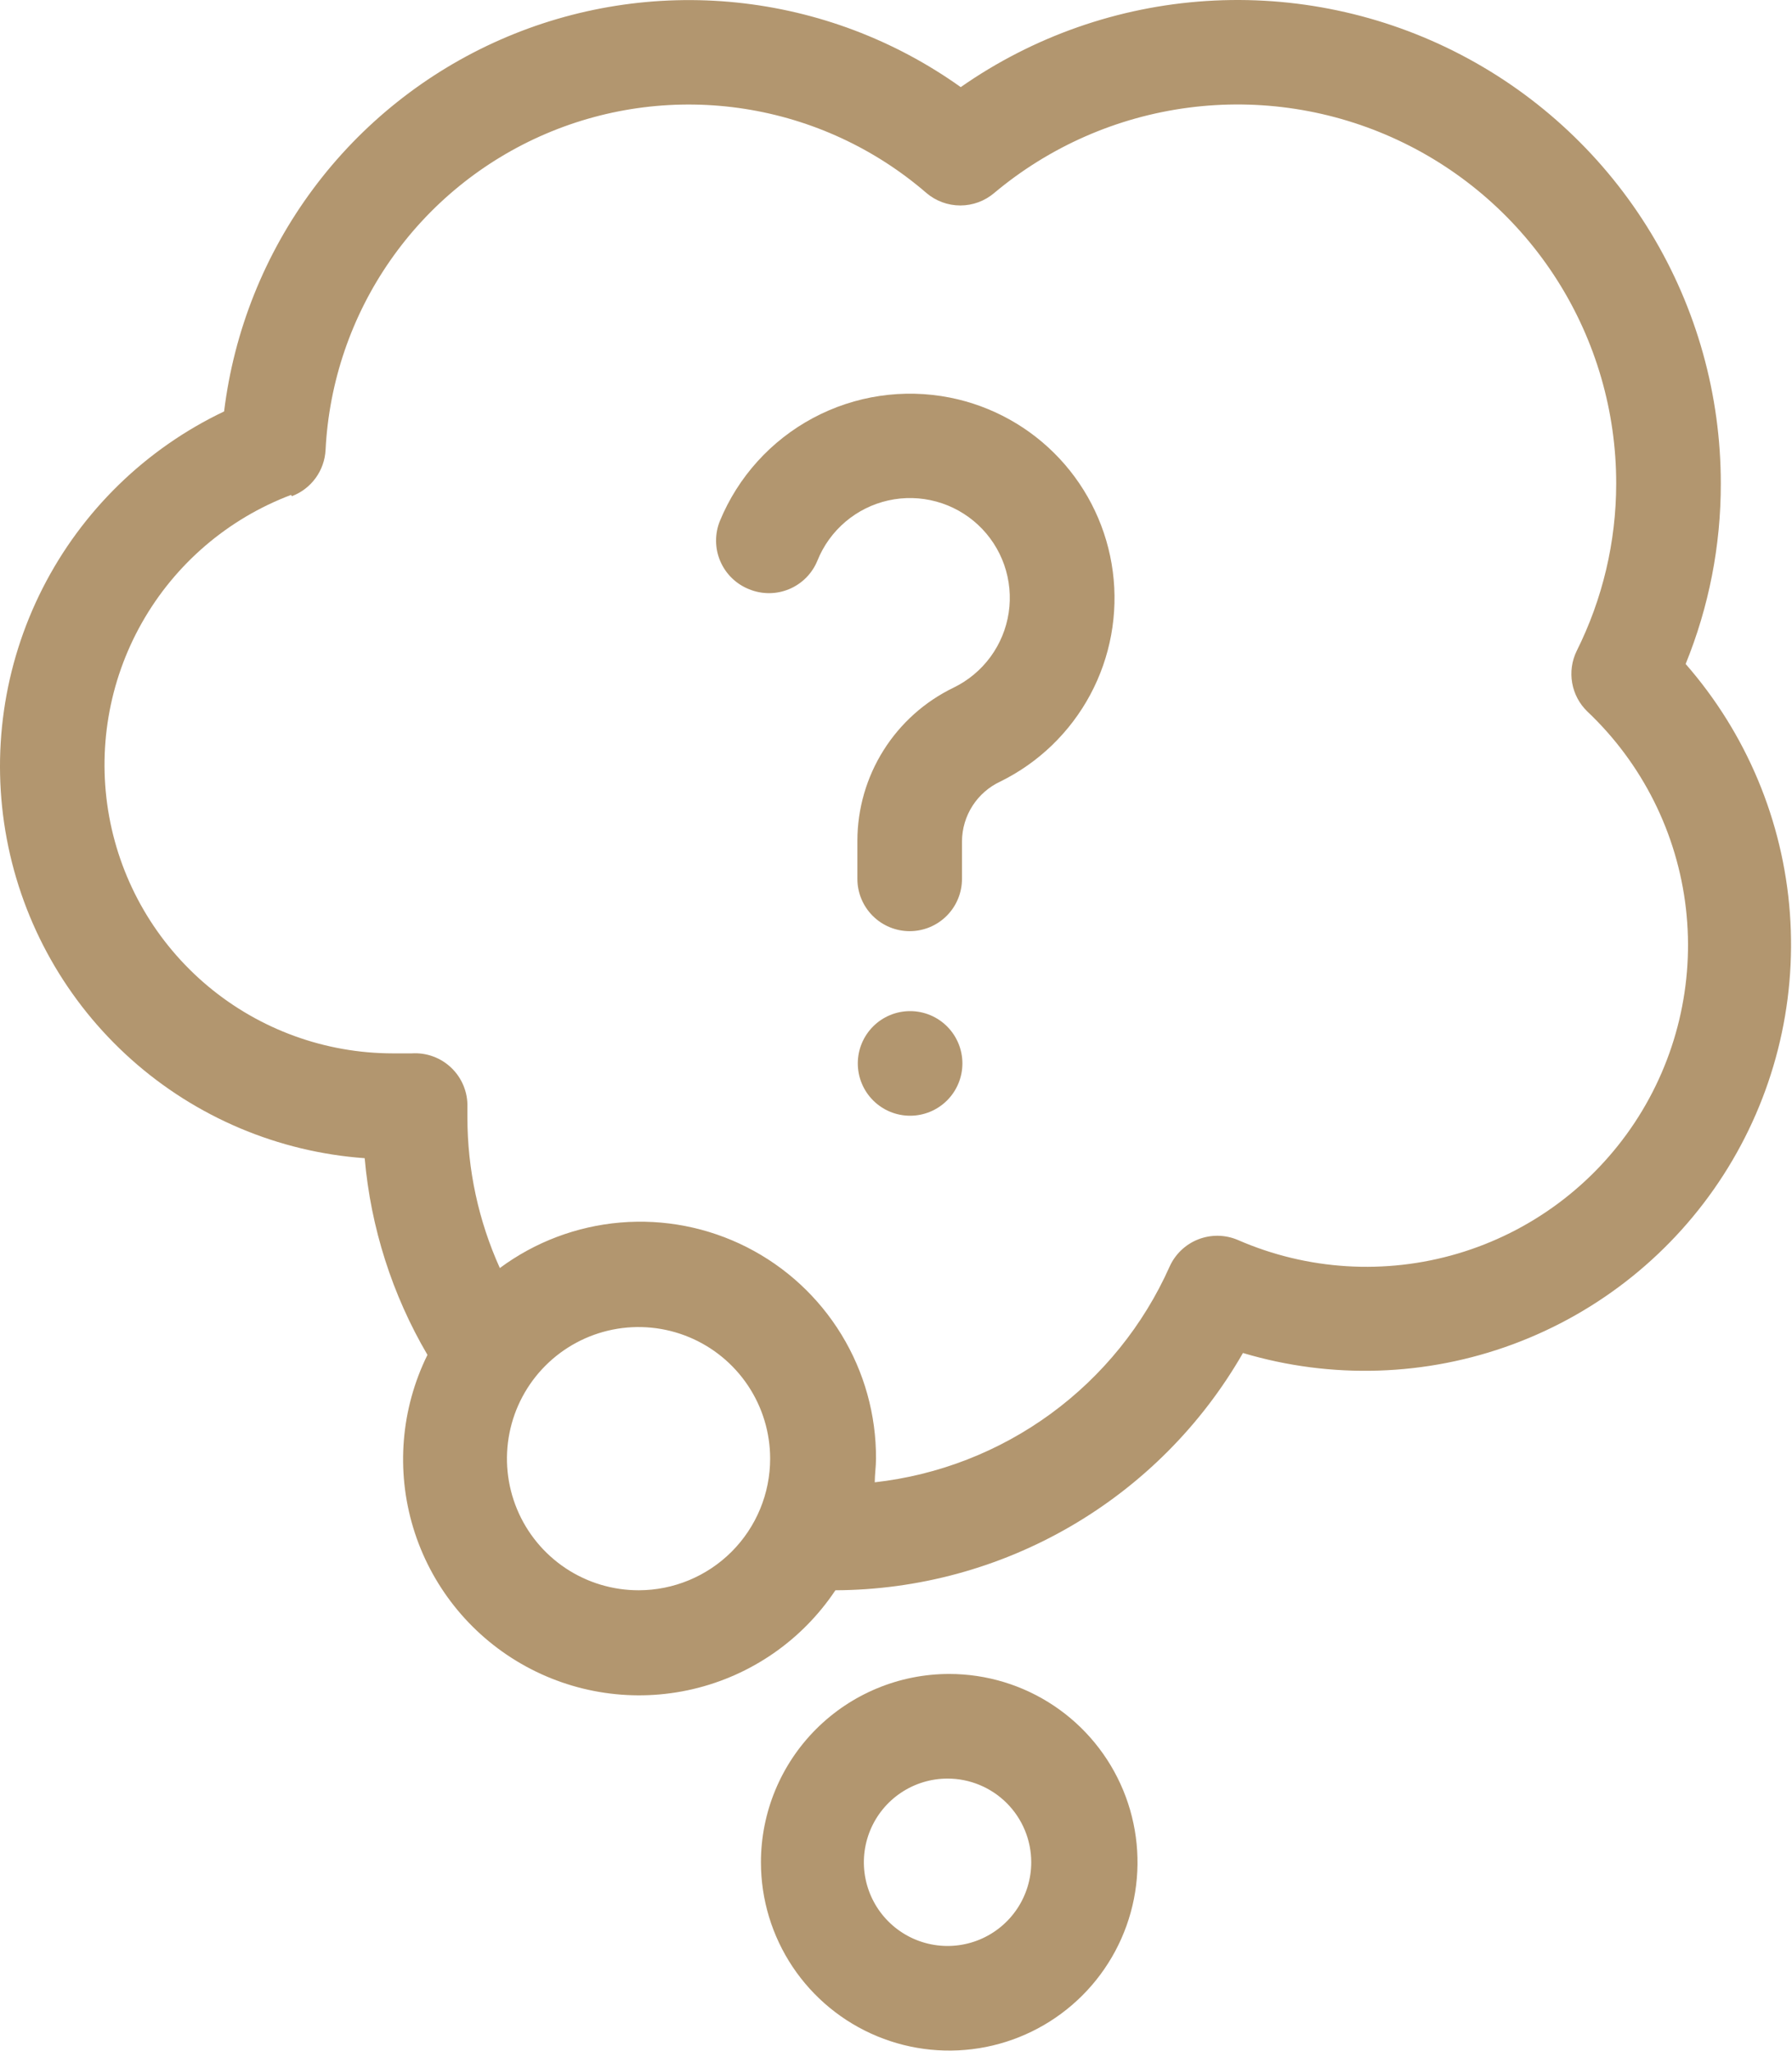
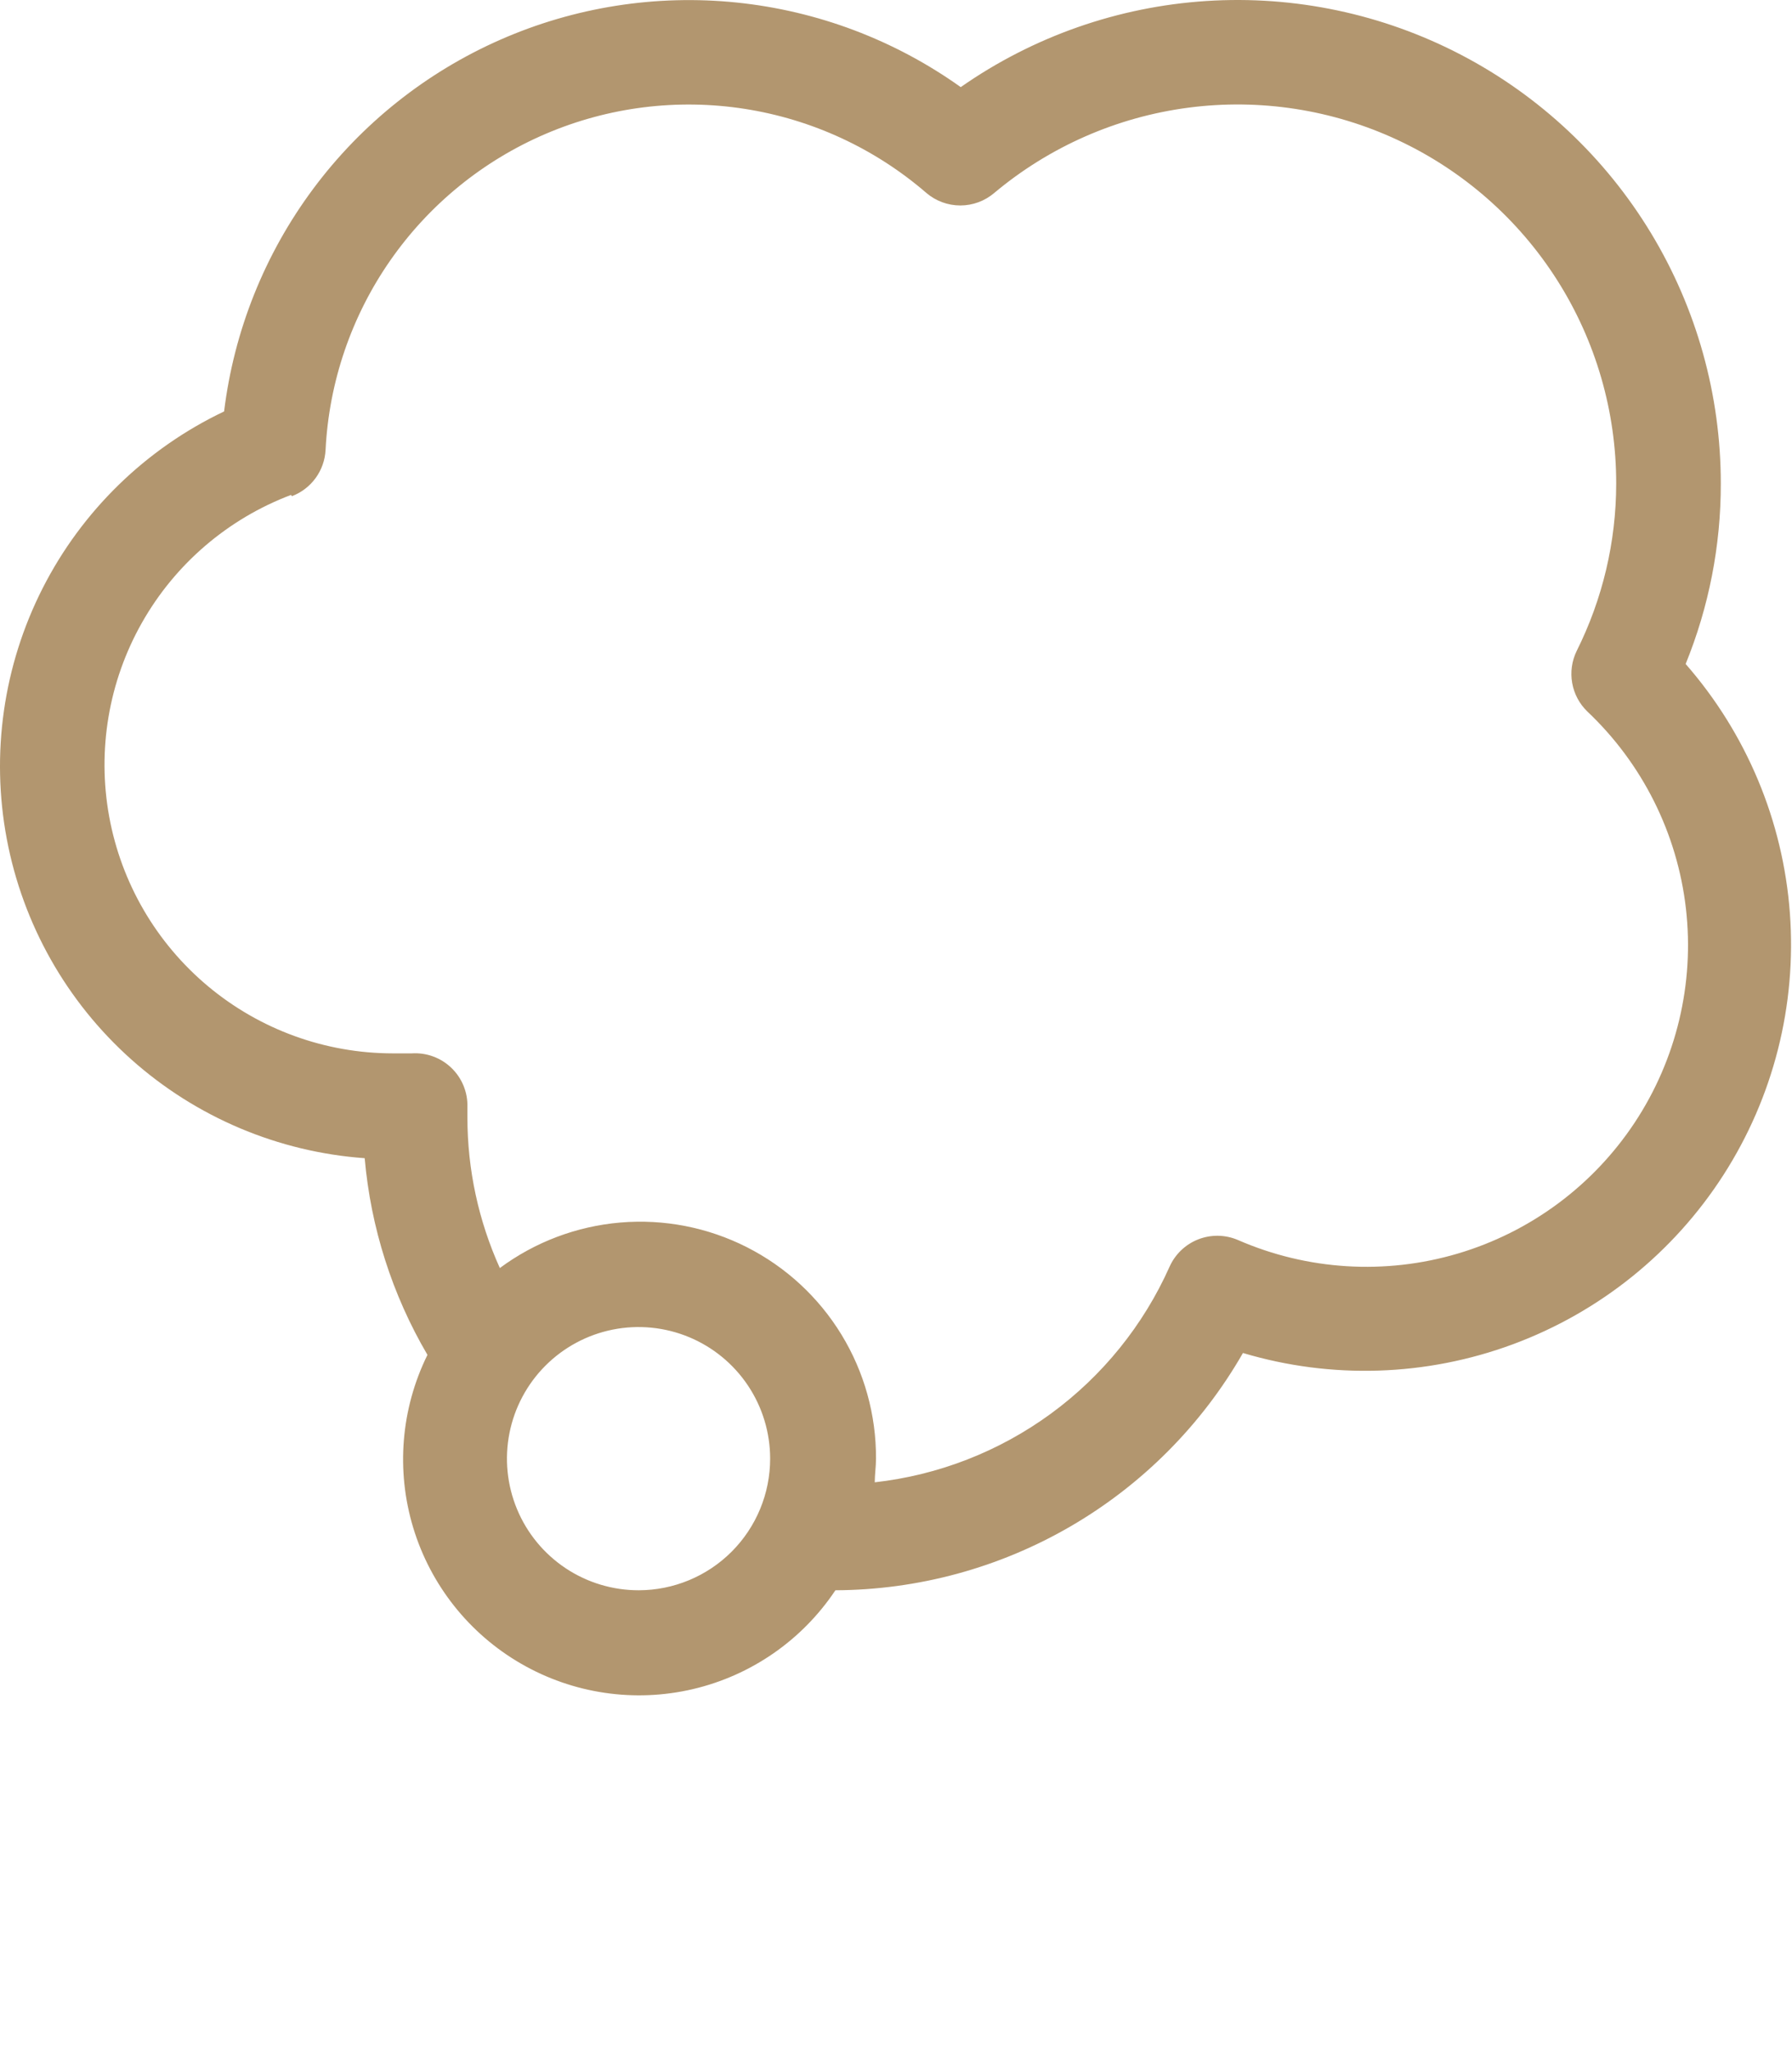
<svg xmlns="http://www.w3.org/2000/svg" width="1156" height="1323" viewBox="0 0 1156 1323" fill="none">
-   <path d="M483.314 380.096C487.417 381.771 491.81 382.622 496.242 382.6C500.673 382.578 505.057 381.682 509.143 379.965C513.229 378.248 516.936 375.743 520.054 372.593C523.171 369.443 525.637 365.71 527.311 361.606C531.211 351.908 537.413 343.305 545.383 336.541C553.352 329.777 562.849 325.056 573.052 322.784C583.255 320.513 593.858 320.761 603.944 323.506C614.03 326.25 623.296 331.41 630.941 338.538C638.586 345.667 644.381 354.55 647.824 364.419C651.266 374.289 652.254 384.849 650.701 395.185C649.148 405.522 645.102 415.326 638.911 423.748C632.721 432.171 624.572 438.959 615.17 443.527C596.588 452.501 580.91 466.527 569.93 483.999C558.951 501.471 553.114 521.682 553.089 542.318V566.88C553.089 575.829 556.643 584.411 562.971 590.738C569.298 597.066 577.88 600.62 586.829 600.62C595.777 600.62 604.359 597.066 610.686 590.738C617.014 584.411 620.569 575.829 620.569 566.88V542.588C620.627 534.497 622.978 526.589 627.35 519.781C631.721 512.973 637.934 507.544 645.266 504.124C670.003 491.967 690.308 472.365 703.327 448.072C716.347 423.778 721.427 396.016 717.852 368.686C714.278 341.357 702.229 315.835 683.4 295.707C664.57 275.579 639.907 261.858 612.876 256.472C582.754 250.492 551.491 255.148 524.419 269.644C497.346 284.14 476.141 307.579 464.42 335.964C462.735 340.099 461.887 344.528 461.926 348.993C461.965 353.459 462.89 357.872 464.648 361.977C466.405 366.082 468.96 369.797 472.165 372.908C475.369 376.018 479.159 378.461 483.314 380.096V380.096Z" fill="#B2966F" />
-   <path d="M587.097 652.184C578.149 652.184 569.567 655.738 563.24 662.066C556.912 668.393 553.357 676.975 553.357 685.924C553.357 694.872 556.912 703.454 563.24 709.781C569.567 716.109 578.149 719.664 587.097 719.664V719.664C596.046 719.664 604.628 716.109 610.955 709.781C617.283 703.454 620.837 694.872 620.837 685.924C620.837 676.975 617.283 668.393 610.955 662.066C604.628 655.738 596.046 652.184 587.097 652.184V652.184Z" fill="#B2966F" />
-   <path d="M490.873 1201.2C490.873 1225.22 497.996 1248.7 511.343 1268.68C524.69 1288.65 543.66 1304.22 565.854 1313.41C588.049 1322.61 612.471 1325.01 636.033 1320.33C659.595 1315.64 681.238 1304.07 698.225 1287.08C715.212 1270.1 726.78 1248.45 731.467 1224.89C736.153 1201.33 733.748 1176.91 724.555 1154.71C715.361 1132.52 699.793 1113.55 679.818 1100.2C659.844 1086.86 636.36 1079.73 612.337 1079.73C580.122 1079.73 549.227 1092.53 526.449 1115.31C503.67 1138.09 490.873 1168.98 490.873 1201.2ZM665.241 1201.2C665.241 1211.87 662.075 1222.31 656.143 1231.19C650.211 1240.07 641.78 1246.99 631.916 1251.07C622.051 1255.16 611.197 1256.23 600.725 1254.14C590.253 1252.06 580.634 1246.92 573.084 1239.37C565.535 1231.82 560.393 1222.2 558.31 1211.73C556.227 1201.26 557.296 1190.4 561.382 1180.54C565.468 1170.67 572.387 1162.24 581.265 1156.31C590.143 1150.38 600.58 1147.21 611.257 1147.21C625.574 1147.21 639.305 1152.9 649.429 1163.02C659.553 1173.15 665.241 1186.88 665.241 1201.2Z" fill="#B2966F" />
  <path d="M235.257 747.056C239.17 791.824 253 835.16 275.745 873.918C258.636 908.593 255.362 948.479 266.588 985.479C277.814 1022.48 302.699 1053.82 336.191 1073.14C369.682 1092.47 409.272 1098.32 446.922 1089.52C484.573 1080.72 517.464 1057.92 538.917 1025.75C592.308 1025.52 644.699 1011.26 690.841 984.395C736.983 957.534 775.255 919.017 801.82 872.704C858.943 889.76 920.063 887.786 975.967 867.078C1031.87 846.371 1079.53 808.052 1111.76 757.898C1143.98 707.744 1159.04 648.473 1154.64 589.019C1150.25 529.566 1126.65 473.151 1087.39 428.28C1102.43 391.341 1110.13 351.827 1110.07 311.945C1110.1 254.923 1094.5 198.985 1064.95 150.215C1035.4 101.446 993.048 61.714 942.491 35.343C891.933 8.972 835.112 -3.028 778.209 0.649C721.306 4.325 666.502 23.538 619.758 56.196C577.133 25.792 527.337 6.991 475.254 1.637C423.172 -3.718 370.592 4.559 322.672 25.654C274.753 46.748 233.14 79.937 201.915 121.965C170.691 163.992 150.928 213.415 144.564 265.384C94.032 289.426 52.877 329.515 27.518 379.4C2.159 429.285 -5.978 486.16 4.377 541.154C14.732 596.148 42.995 646.169 84.76 683.415C126.525 720.661 179.442 743.038 235.257 747.056V747.056ZM412.055 1025.75C395.26 1025.77 378.834 1020.82 364.856 1011.51C350.878 1002.2 339.977 988.947 333.531 973.438C327.085 957.929 325.385 940.856 328.645 924.38C331.905 907.904 339.98 892.766 351.846 880.88C363.713 868.995 378.839 860.896 395.309 857.61C411.78 854.323 428.855 855.997 444.375 862.418C459.894 868.839 473.16 879.719 482.494 893.682C491.828 907.645 496.81 924.063 496.81 940.858C496.81 963.349 487.885 984.921 471.994 1000.84C456.103 1016.75 434.546 1025.71 412.055 1025.75V1025.75ZM188.291 320.042C194.418 317.718 199.736 313.66 203.595 308.363C207.453 303.067 209.686 296.761 210.02 290.216C212.224 246.336 226.708 203.957 251.822 167.906C276.936 131.856 311.671 103.584 352.069 86.311C392.466 69.037 436.903 63.458 480.318 70.207C523.732 76.956 564.378 95.763 597.625 124.485C603.727 129.677 611.477 132.528 619.489 132.528C627.5 132.528 635.25 129.677 641.352 124.485C676.996 94.597 720.432 75.506 766.554 69.459C812.676 63.411 859.566 70.659 901.71 90.349C943.854 110.039 979.5 141.352 1004.46 180.608C1029.41 219.863 1042.64 265.428 1042.59 311.945C1042.58 349.426 1033.84 386.39 1017.08 419.913C1013.97 426.31 1012.96 433.526 1014.2 440.531C1015.43 447.536 1018.85 453.971 1023.96 458.916C1059.45 492.45 1081.97 537.427 1087.56 585.929C1093.15 634.432 1081.45 683.353 1054.53 724.081C1027.6 764.809 987.172 794.733 940.355 808.588C893.538 822.443 843.335 819.34 798.581 799.825C790.43 796.326 781.23 796.177 772.971 799.41C764.712 802.643 758.057 808.998 754.449 817.1C737.609 854.829 711.205 887.503 677.85 911.886C644.496 936.268 605.35 951.513 564.29 956.109C564.29 951.115 565.1 945.987 565.1 940.858C565.238 912.623 557.514 884.906 542.793 860.811C528.072 836.717 506.934 817.195 481.746 804.434C456.559 791.672 428.316 786.173 400.18 788.553C372.045 790.933 345.127 801.098 322.442 817.91C308.665 787.414 301.535 754.337 301.523 720.874V718.849C301.523 717.23 301.523 715.745 301.523 714.126C301.664 709.428 300.823 704.753 299.052 700.4C297.282 696.047 294.622 692.111 291.242 688.846C287.862 685.581 283.838 683.057 279.426 681.438C275.014 679.818 270.313 679.138 265.623 679.441H262.654C259.55 679.441 256.446 679.441 253.342 679.441C209.798 679.397 167.647 664.087 134.226 636.173C100.805 608.26 78.23 569.512 70.429 526.672C62.629 483.832 70.096 439.613 91.533 401.711C112.969 363.808 147.018 334.623 187.752 319.233L188.291 320.042Z" fill="#B2966F" />
</svg>